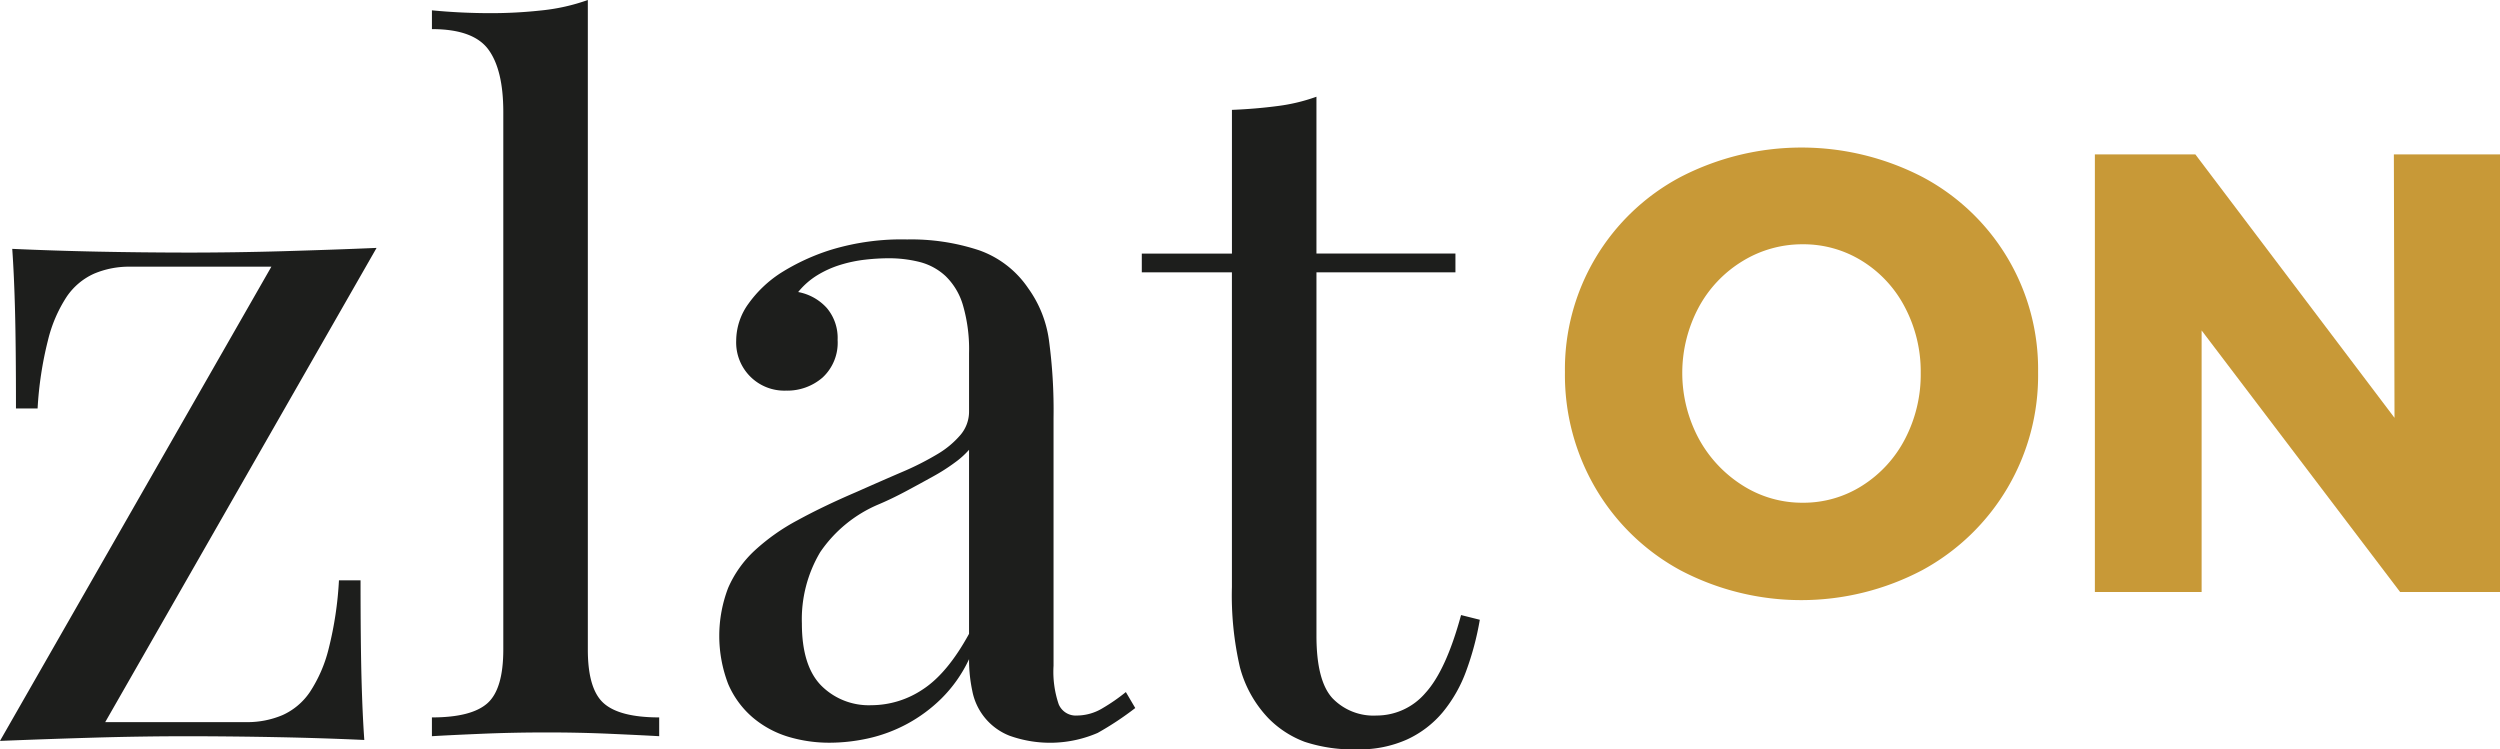
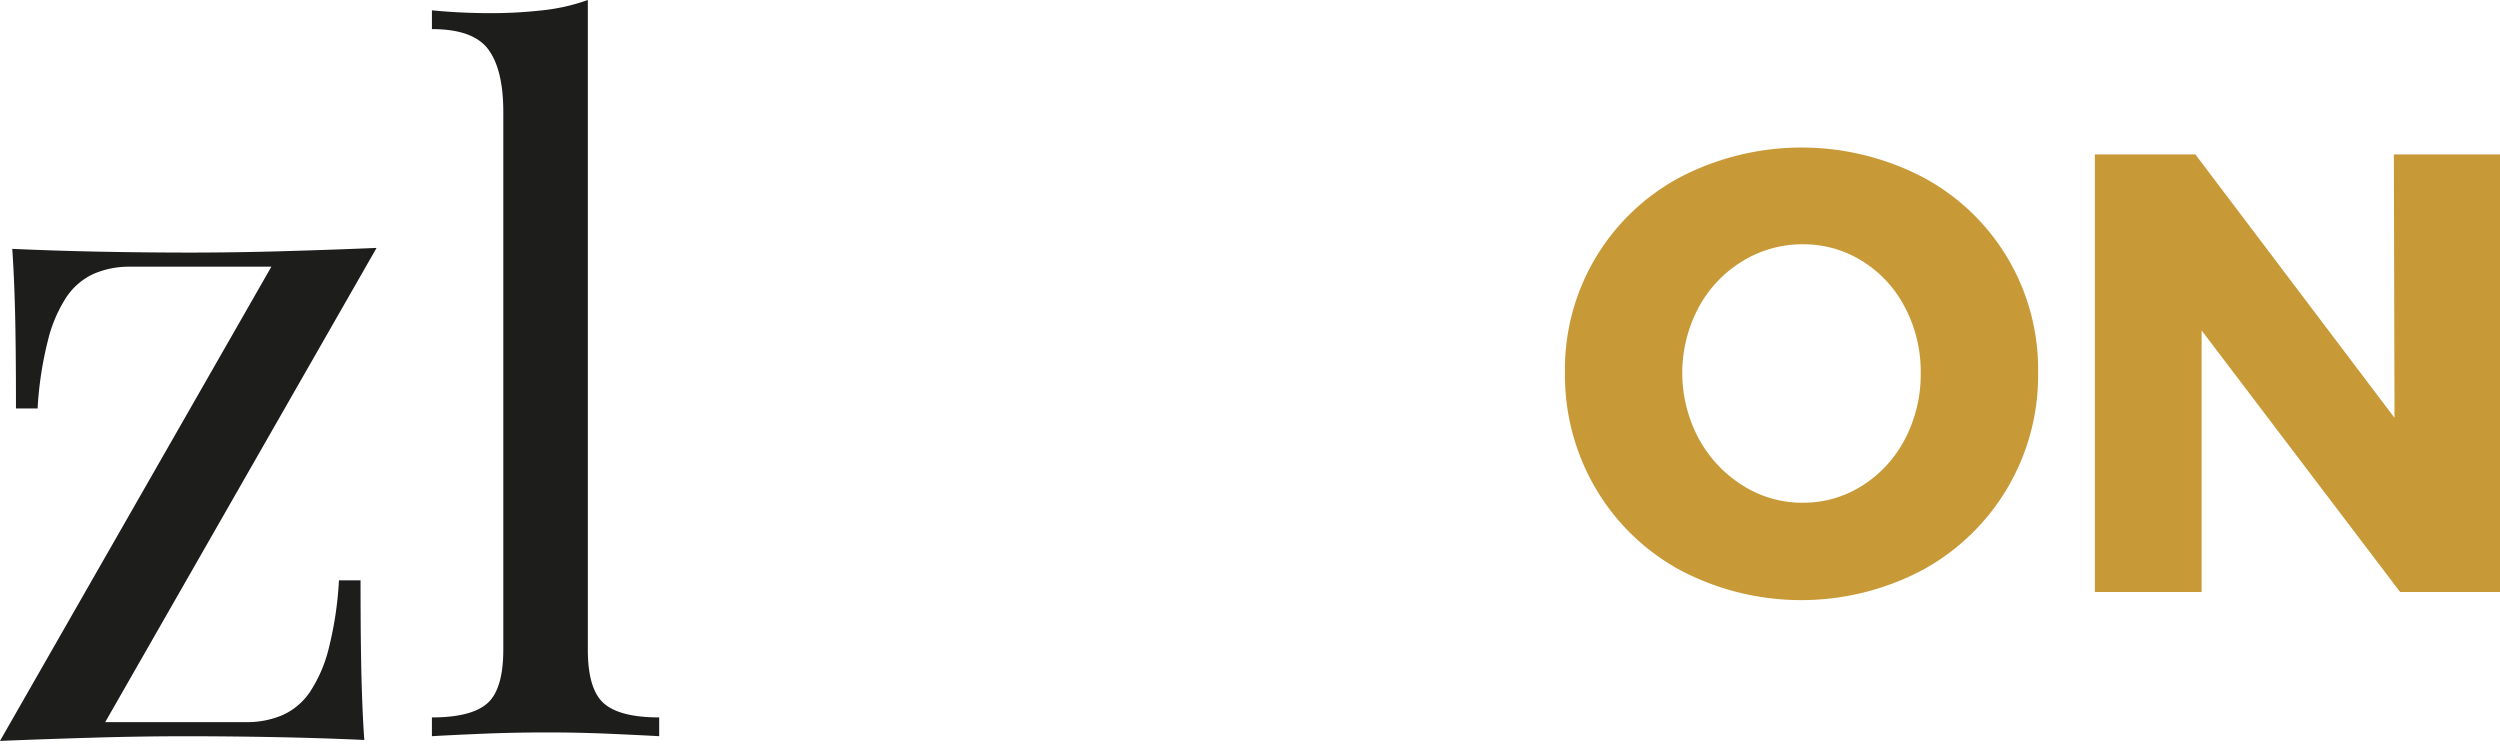
<svg xmlns="http://www.w3.org/2000/svg" width="360.069" height="107.927" viewBox="0 0 360.069 107.927">
  <g id="logo-zlaton-cz" transform="translate(-12.736 -9.036)">
    <g id="Group_1" data-name="Group 1">
      <path id="Path_1" data-name="Path 1" d="M289.6,34.515a31.32,31.32,0,0,1,16.677,28.136,31.88,31.88,0,0,1-16.677,28.5,37.375,37.375,0,0,1-34.793.045,31.629,31.629,0,0,1-12.228-11.775,32.244,32.244,0,0,1-4.448-16.77,31.321,31.321,0,0,1,16.676-28.136,37.9,37.9,0,0,1,34.793,0ZM263.706,46.648a17.484,17.484,0,0,0-6.337,6.7,20.055,20.055,0,0,0,.044,18.881,18.265,18.265,0,0,0,6.337,6.741,15.977,15.977,0,0,0,8.632,2.473,15.749,15.749,0,0,0,8.586-2.473,17.409,17.409,0,0,0,6.159-6.741,20.076,20.076,0,0,0,2.246-9.489,19.87,19.87,0,0,0-2.246-9.392,17.076,17.076,0,0,0-6.159-6.7,15.971,15.971,0,0,0-8.586-2.429A16.428,16.428,0,0,0,263.706,46.648Z" fill="#c89937" />
      <path id="Path_2" data-name="Path 2" d="M357.519,31.277h15.286V94.3H358.419L329.83,56.63V94.3H314.456V31.277H328.93l28.681,37.937Z" fill="#c89937" />
    </g>
    <g id="Group_2" data-name="Group 2">
-       <path id="Path_3" data-name="Path 3" d="M48.169,113.041a12.931,12.931,0,0,0,5.275-1.018,9.42,9.42,0,0,0,3.923-3.314,20.032,20.032,0,0,0,2.7-6.219,51.063,51.063,0,0,0,1.488-9.871h3.11q0,8.792.135,14t.406,8.992q-6.087-.276-12.374-.4t-12.78-.137q-6.9,0-13.863.205t-13.457.469L51.821,47.447H31.535a12.9,12.9,0,0,0-5.274,1.016,9.445,9.445,0,0,0-3.922,3.311,20.077,20.077,0,0,0-2.7,6.291,51.8,51.8,0,0,0-1.488,9.8H15.036q0-8.789-.134-14T14.5,44.879q6.087.273,12.375.4t12.781.136q6.9,0,13.861-.2c4.644-.137,9.129-.287,13.457-.474l-39.084,68.3H48.169Z" fill="#1d1e1c" />
+       <path id="Path_3" data-name="Path 3" d="M48.169,113.041a12.931,12.931,0,0,0,5.275-1.018,9.42,9.42,0,0,0,3.923-3.314,20.032,20.032,0,0,0,2.7-6.219,51.063,51.063,0,0,0,1.488-9.871h3.11q0,8.792.135,14t.406,8.992q-6.087-.276-12.374-.4t-12.78-.137q-6.9,0-13.863.205t-13.457.469L51.821,47.447H31.535a12.9,12.9,0,0,0-5.274,1.016,9.445,9.445,0,0,0-3.922,3.311,20.077,20.077,0,0,0-2.7,6.291,51.8,51.8,0,0,0-1.488,9.8H15.036q0-8.789-.134-14T14.5,44.879q6.087.273,12.375.4t12.781.136q6.9,0,13.861-.2c4.644-.137,9.129-.287,13.457-.474l-39.084,68.3H48.169" fill="#1d1e1c" />
      <path id="Path_4" data-name="Path 4" d="M91.311,114.529q-4.732,0-9.4.2t-6.967.34v-2.705q5.682,0,7.981-2.031t2.3-7.736V25.165q0-6.1-2.165-9.018T74.946,13.23V10.524q4.191.406,8.386.407a66.687,66.687,0,0,0,7.507-.407A28.2,28.2,0,0,0,97.4,9.036v93.577q0,5.687,2.3,7.719t7.978,2.031v2.705q-2.3-.132-6.962-.34T91.311,114.529Z" fill="#1d1e1c" />
-       <path id="Path_5" data-name="Path 5" d="M164.475,104.926a14.578,14.578,0,0,0,.744,5.547,2.661,2.661,0,0,0,2.637,1.619,7.208,7.208,0,0,0,3.721-1.08,26.489,26.489,0,0,0,3.313-2.3l1.354,2.3a44.454,44.454,0,0,1-5.41,3.582,17.293,17.293,0,0,1-12.713.4,8.682,8.682,0,0,1-5.342-6.422,21.517,21.517,0,0,1-.472-4.6,19.708,19.708,0,0,1-3.989,5.678,21.708,21.708,0,0,1-10.617,5.752,25.966,25.966,0,0,1-5.412.605,20.528,20.528,0,0,1-6.084-.877,14.352,14.352,0,0,1-5.073-2.773,13.155,13.155,0,0,1-3.515-4.8,19.323,19.323,0,0,1,0-13.863,16.1,16.1,0,0,1,3.787-5.342,29.683,29.683,0,0,1,6.221-4.395q3.717-2.031,8.453-4.058,3.652-1.622,6.627-2.9a41.413,41.413,0,0,0,5.07-2.57,13.073,13.073,0,0,0,3.313-2.772,5.191,5.191,0,0,0,1.219-3.385V59.891a22.732,22.732,0,0,0-.881-6.9,9.56,9.56,0,0,0-2.5-4.19,8.615,8.615,0,0,0-3.72-2.028,18.167,18.167,0,0,0-4.529-.541,30.98,30.98,0,0,0-3.313.2,19.691,19.691,0,0,0-3.582.746,14.57,14.57,0,0,0-3.315,1.488,10.835,10.835,0,0,0-2.772,2.431,7.357,7.357,0,0,1,4.124,2.3,6.675,6.675,0,0,1,1.557,4.6,6.824,6.824,0,0,1-2.165,5.413,7.754,7.754,0,0,1-5.275,1.887,6.933,6.933,0,0,1-7.168-7.167,9.131,9.131,0,0,1,1.759-5.342,17.2,17.2,0,0,1,4.6-4.4,30.893,30.893,0,0,1,7.3-3.376,34.933,34.933,0,0,1,10.955-1.489,31.119,31.119,0,0,1,10.346,1.551,14.252,14.252,0,0,1,7.1,5.48A16.628,16.628,0,0,1,163.8,57.93a75.233,75.233,0,0,1,.675,11.292v35.7Zm-26.236,5.679a13.354,13.354,0,0,0,7.438-2.3q3.516-2.3,6.628-7.98V73.819a12.236,12.236,0,0,1-2.029,1.826,27.436,27.436,0,0,1-3.179,2.028q-1.824,1.014-3.854,2.1t-3.924,1.891a19.171,19.171,0,0,0-8.452,6.9,18.924,18.924,0,0,0-2.638,10.277q0,6.085,2.774,8.926A9.669,9.669,0,0,0,138.239,110.605Z" fill="#1d1e1c" />
-       <path id="Path_6" data-name="Path 6" d="M202.342,45.556h20.017v2.7H202.342V100.6q0,6.492,2.3,8.992a8.182,8.182,0,0,0,6.355,2.5,9.242,9.242,0,0,0,7.033-3.244Q221,105.6,223.17,97.621l2.7.678a41.324,41.324,0,0,1-1.961,7.371,20.157,20.157,0,0,1-3.382,5.949,14.717,14.717,0,0,1-5.139,3.922,16.6,16.6,0,0,1-7.1,1.422,22.234,22.234,0,0,1-7.64-1.084,14.411,14.411,0,0,1-5.208-3.377,16.842,16.842,0,0,1-4.124-7.375,46.038,46.038,0,0,1-1.15-11.559V48.258H177.186v-2.7h12.983V24.86q3.38-.134,6.493-.542a26.031,26.031,0,0,0,5.679-1.351V45.556Z" fill="#1d1e1c" />
    </g>
  </g>
</svg>